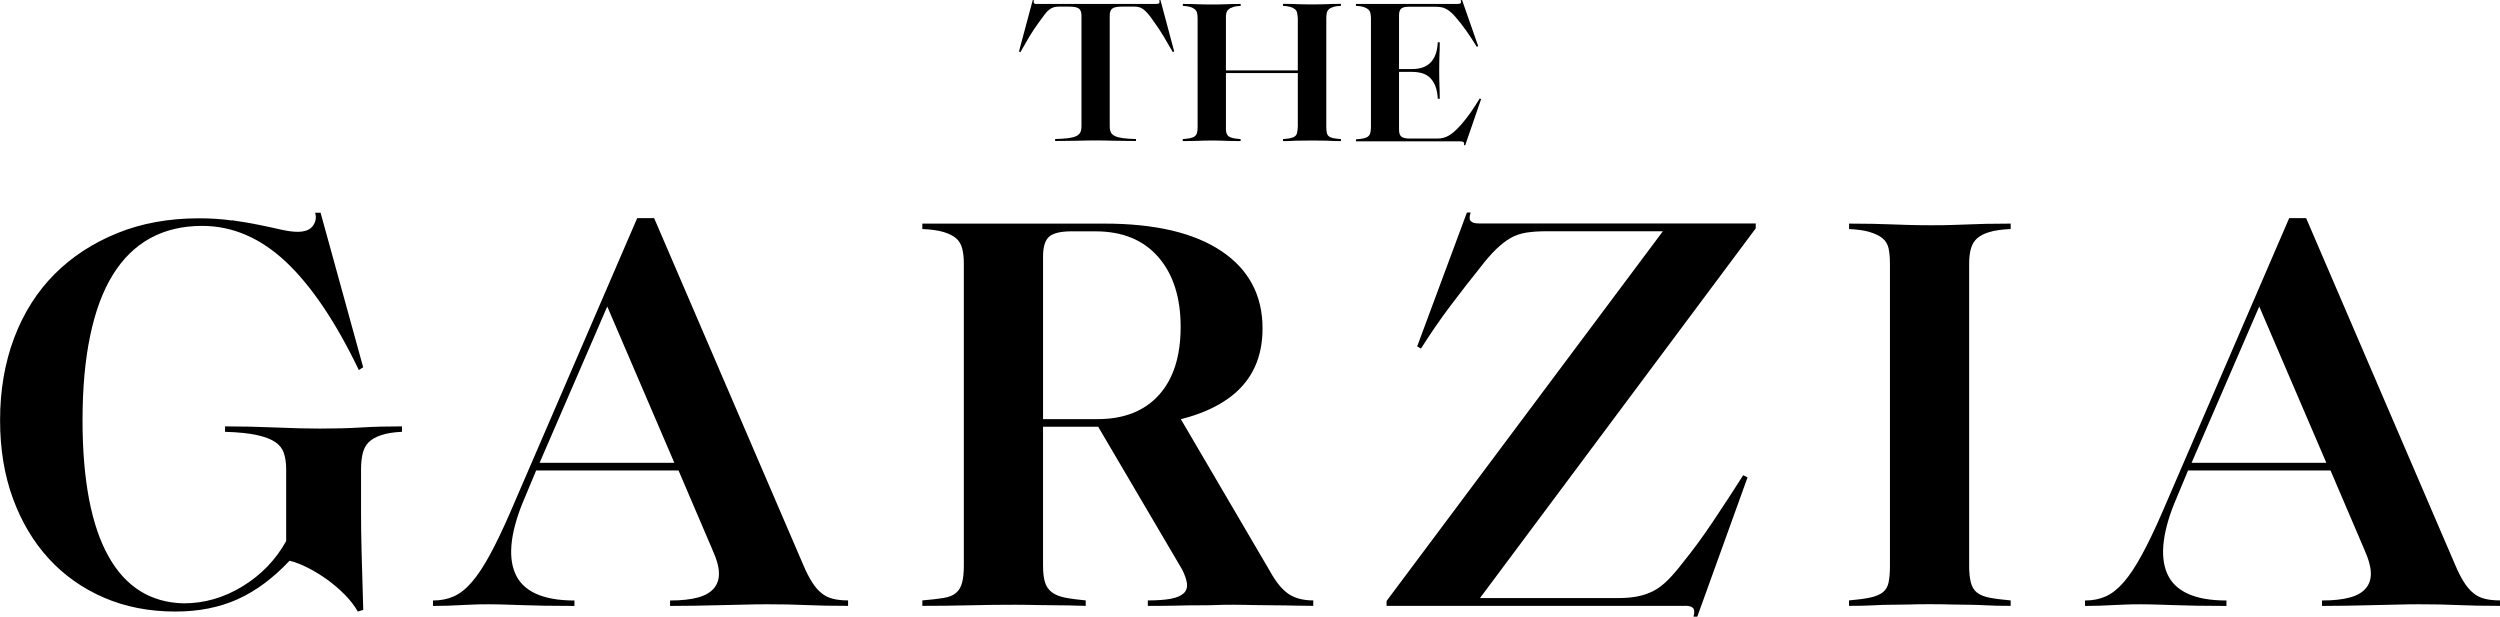
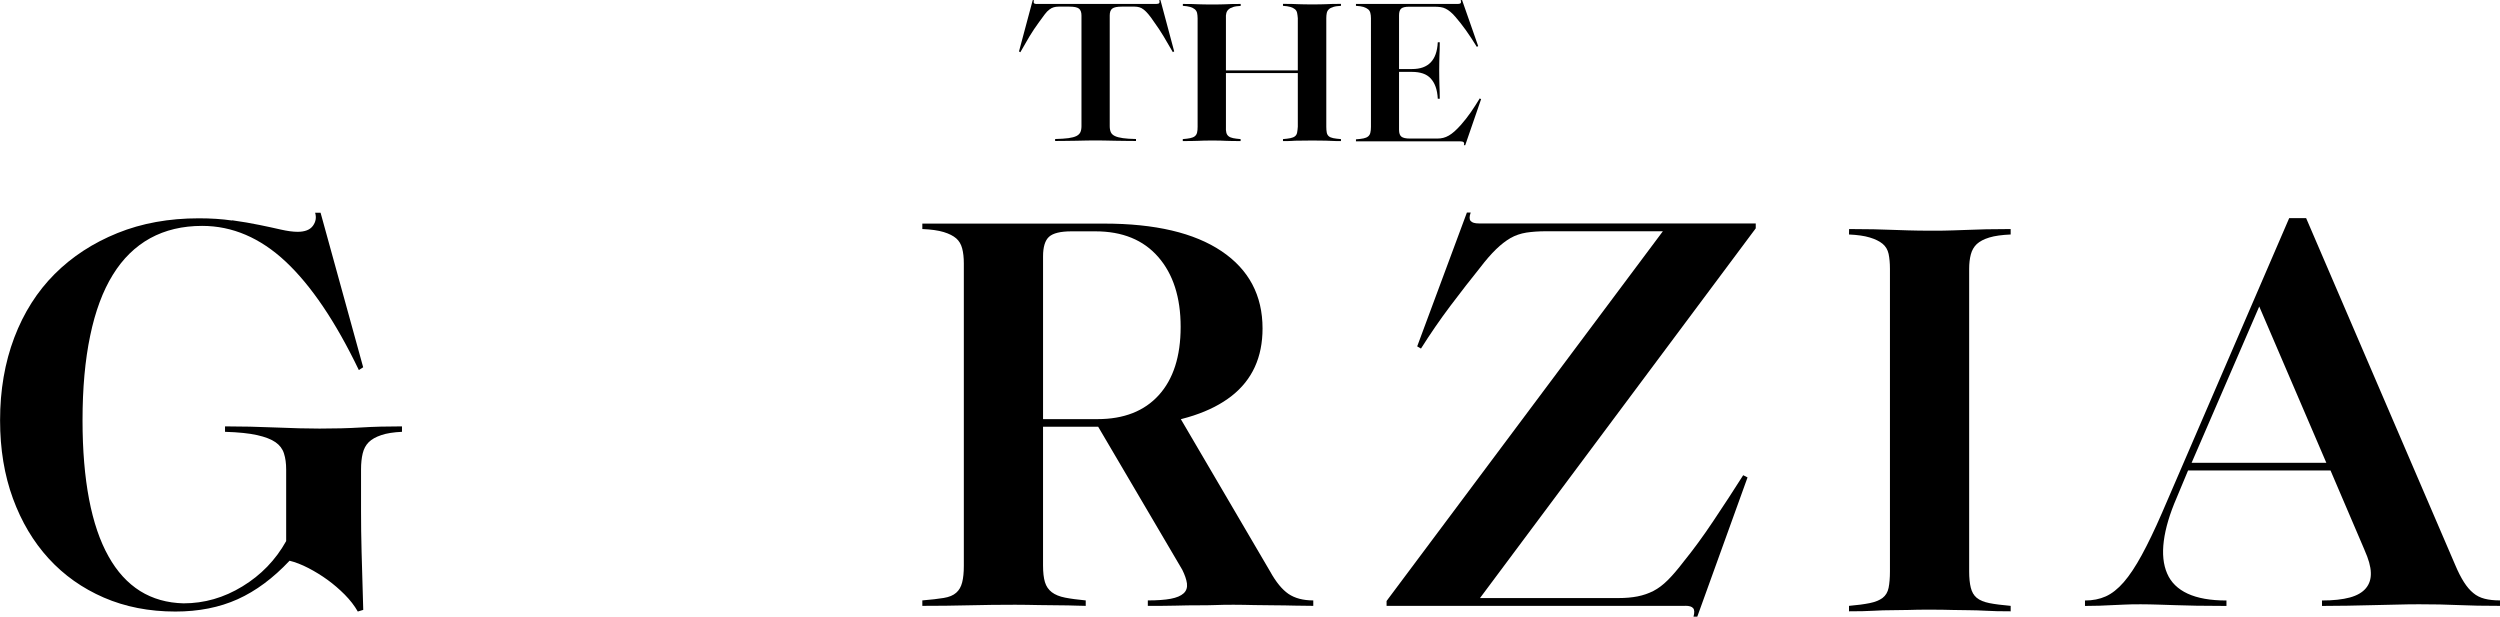
<svg xmlns="http://www.w3.org/2000/svg" id="Layer_2" data-name="Layer 2" viewBox="0 0 316.86 78.17">
  <defs>
    <style>      .cls-1 {        fill: #000;        stroke-width: 0px;      }    </style>
  </defs>
  <g id="Layer_1-2" data-name="Layer 1">
    <g>
      <path class="cls-1" d="M29.42,27.92c1.29.18,2.45.38,3.46.59,1.01.21,1.93.4,2.73.59.81.18,1.51.28,2.11.28.92,0,1.57-.25,1.94-.76.37-.51.46-1.06.28-1.66h.69l5.4,19.59-.55.35c-2.95-6.14-6.05-10.72-9.27-13.74-3.23-3.02-6.76-4.53-10.59-4.53-2.49,0-4.68.52-6.58,1.56-1.89,1.04-3.47,2.58-4.74,4.64-1.27,2.05-2.23,4.63-2.87,7.72-.65,3.09-.97,6.67-.97,10.73,0,3.78.28,7.12.83,10s1.37,5.29,2.46,7.23c1.08,1.94,2.42,3.4,4.01,4.4,1.59.99,3.43,1.51,5.5,1.56,2.63,0,5.12-.71,7.47-2.15,2.35-1.43,4.2-3.34,5.54-5.74v-9.07c0-.78-.09-1.46-.28-2.04-.18-.58-.54-1.05-1.07-1.42-.53-.37-1.3-.67-2.32-.9-1.02-.23-2.38-.37-4.08-.42v-.69c2.08,0,4.2.05,6.37.14,2.17.09,4.04.14,5.61.14,1.89,0,3.64-.04,5.26-.14s3.35-.14,5.19-.14v.69c-1.06.05-1.94.18-2.63.42-.69.23-1.22.53-1.59.9s-.62.84-.76,1.42c-.14.58-.21,1.26-.21,2.04v5.26c0,1.62.02,3.35.07,5.19.05,1.85.12,4.29.21,7.34l-.69.21c-.42-.74-.97-1.45-1.66-2.15-.69-.69-1.42-1.32-2.18-1.87-.76-.55-1.57-1.05-2.42-1.49-.85-.44-1.65-.75-2.39-.93-2.08,2.21-4.27,3.84-6.58,4.88-2.31,1.04-4.94,1.56-7.89,1.56-3.32,0-6.35-.59-9.07-1.77-2.72-1.18-5.05-2.83-6.99-4.95-1.94-2.12-3.45-4.66-4.53-7.61-1.08-2.95-1.63-6.25-1.63-9.9,0-3.83.6-7.32,1.8-10.49,1.2-3.16,2.91-5.85,5.12-8.06,2.21-2.21,4.87-3.94,7.96-5.19,3.09-1.25,6.53-1.87,10.31-1.87,1.52,0,2.93.09,4.22.28Z" />
-       <path class="cls-1" d="M90.32,69.73l-4.5-10.52,7.54.42h-26.02l.76-.35-1.59,3.81c-.88,2.03-1.42,3.85-1.63,5.47-.21,1.62-.07,2.99.42,4.12.48,1.13,1.35,1.98,2.6,2.56,1.25.58,2.88.87,4.91.87v.69c-1.52,0-2.79-.01-3.81-.03-1.02-.02-1.92-.05-2.7-.07-.79-.02-1.51-.05-2.18-.07-.67-.02-1.4-.04-2.18-.04-.83,0-1.52.01-2.08.04-.55.02-1.08.05-1.59.07-.51.02-1.03.05-1.56.07-.53.02-1.14.03-1.83.03v-.69c.97,0,1.84-.17,2.63-.52.78-.35,1.55-.95,2.28-1.8.74-.85,1.5-2,2.28-3.43.78-1.43,1.64-3.21,2.56-5.33l16.13-37.38h2.15l18.9,43.95c.37.88.74,1.6,1.11,2.18.37.58.76,1.04,1.18,1.38.42.35.9.59,1.45.73.55.14,1.2.21,1.94.21v.69c-2.03,0-3.8-.03-5.29-.1-1.5-.07-3.15-.1-4.95-.1-.88,0-1.81.01-2.8.04-.99.02-2.02.05-3.08.07s-2.13.05-3.22.07c-1.08.02-2.16.03-3.22.03v-.69c1.43,0,2.61-.13,3.53-.38.92-.25,1.6-.65,2.04-1.18s.65-1.19.62-1.97c-.02-.78-.29-1.73-.8-2.84ZM67.41,58.66h25.68l-7.47.35-9-20.97,4.29-8.31-12.67,29.28-.83-.35Z" />
      <path class="cls-1" d="M116.9,29.03v-.69h23.05c6.46,0,11.42,1.17,14.88,3.5,3.46,2.33,5.19,5.6,5.19,9.79,0,3.65-1.3,6.5-3.91,8.55-2.61,2.05-6.43,3.31-11.46,3.77l4.36-1.94,11.97,20.42c.74,1.34,1.51,2.28,2.32,2.84.81.55,1.86.83,3.15.83v.69c-.74,0-1.52-.01-2.35-.03-.83-.02-1.67-.04-2.53-.04s-1.72-.01-2.6-.03c-.88-.02-1.75-.04-2.63-.04s-1.66.01-2.35.04-1.43.03-2.21.03-1.67.01-2.67.04-2.2.03-3.63.03v-.69c1.2,0,2.17-.07,2.91-.21.74-.14,1.28-.37,1.63-.69.35-.32.48-.74.42-1.25-.07-.51-.27-1.08-.59-1.73l-10.66-18.13h-6.99v17.58c0,.88.08,1.58.24,2.11.16.53.45.96.87,1.28.42.32.98.55,1.7.69.71.14,1.58.25,2.6.35v.69c-.23,0-.65-.01-1.25-.03-.6-.02-1.29-.04-2.08-.04s-1.66-.01-2.63-.03-1.96-.04-2.98-.04c-1.94,0-3.89.02-5.85.07-1.96.05-3.93.07-5.92.07v-.69c1.11-.09,2.01-.2,2.7-.31.69-.11,1.22-.33,1.59-.66.37-.32.62-.76.76-1.32.14-.55.21-1.25.21-2.08v-38.34c0-.74-.07-1.37-.21-1.9-.14-.53-.39-.96-.76-1.28-.37-.32-.9-.59-1.59-.8-.69-.21-1.59-.33-2.7-.38ZM132.2,53.12h6.92c3.32,0,5.91-1.01,7.75-3.04,1.84-2.03,2.77-4.91,2.77-8.65s-.95-6.69-2.84-8.86c-1.89-2.17-4.55-3.25-7.96-3.25h-3.04c-1.38,0-2.33.23-2.84.69-.51.46-.76,1.29-.76,2.49v20.63Z" />
      <path class="cls-1" d="M213.6,76.79h-37.86v-.62l35.02-46.86h-14.81c-.92,0-1.75.06-2.49.17-.74.12-1.41.35-2.01.69-.6.35-1.21.82-1.83,1.42-.62.6-1.3,1.38-2.04,2.35-1.15,1.43-2.4,3.03-3.74,4.81-1.34,1.78-2.58,3.59-3.74,5.43l-.48-.28,6.3-16.96h.48c-.18.51-.18.87,0,1.07.18.21.53.31,1.04.31h35.09v.62l-34.95,46.86h17.58c.88,0,1.67-.07,2.39-.21.71-.14,1.38-.37,2.01-.69.62-.32,1.23-.78,1.83-1.38s1.27-1.38,2.01-2.35c1.2-1.48,2.46-3.19,3.77-5.16,1.32-1.96,2.57-3.89,3.77-5.78l.55.28-6.37,17.65h-.48c.14-.51.13-.87-.04-1.07-.16-.21-.5-.31-1-.31Z" />
-       <path class="cls-1" d="M234.36,29.03v-.69c1.25,0,2.28.01,3.11.03.83.02,1.59.05,2.28.07.69.02,1.41.05,2.15.07.74.02,1.68.04,2.84.04s2.09-.01,2.8-.04c.71-.02,1.39-.04,2.04-.07.65-.02,1.36-.04,2.15-.07.78-.02,1.82-.03,3.11-.03v.69c-1.11.05-2.01.17-2.7.38-.69.21-1.22.49-1.59.83-.37.35-.62.79-.76,1.32-.14.53-.21,1.14-.21,1.83v38.34c0,.83.07,1.52.21,2.08.14.55.39.98.76,1.28.37.3.9.52,1.59.66s1.59.25,2.7.35v.69c-1.29,0-2.33-.02-3.11-.07-.79-.04-1.5-.07-2.15-.07s-1.34-.01-2.08-.03c-.74-.02-1.68-.04-2.84-.04s-2.04.01-2.8.04c-.76.02-1.48.03-2.15.03s-1.42.02-2.25.07c-.83.05-1.87.07-3.11.07v-.69c1.06-.09,1.94-.21,2.63-.35.69-.14,1.23-.36,1.63-.66.39-.3.65-.73.76-1.28.11-.55.17-1.25.17-2.08v-38.34c0-.74-.06-1.37-.17-1.9-.12-.53-.37-.96-.76-1.28-.39-.32-.93-.59-1.63-.8-.69-.21-1.57-.33-2.63-.38Z" />
+       <path class="cls-1" d="M234.36,29.03c1.25,0,2.28.01,3.11.03.83.02,1.59.05,2.28.07.69.02,1.41.05,2.15.07.74.02,1.68.04,2.84.04s2.09-.01,2.8-.04c.71-.02,1.39-.04,2.04-.07.65-.02,1.36-.04,2.15-.07.78-.02,1.82-.03,3.11-.03v.69c-1.11.05-2.01.17-2.7.38-.69.21-1.22.49-1.59.83-.37.35-.62.79-.76,1.32-.14.53-.21,1.14-.21,1.83v38.34c0,.83.07,1.52.21,2.08.14.55.39.98.76,1.28.37.3.9.52,1.59.66s1.59.25,2.7.35v.69c-1.29,0-2.33-.02-3.11-.07-.79-.04-1.5-.07-2.15-.07s-1.34-.01-2.08-.03c-.74-.02-1.68-.04-2.84-.04s-2.04.01-2.8.04c-.76.02-1.48.03-2.15.03s-1.42.02-2.25.07c-.83.05-1.87.07-3.11.07v-.69c1.06-.09,1.94-.21,2.63-.35.69-.14,1.23-.36,1.63-.66.39-.3.65-.73.76-1.28.11-.55.17-1.25.17-2.08v-38.34c0-.74-.06-1.37-.17-1.9-.12-.53-.37-.96-.76-1.28-.39-.32-.93-.59-1.63-.8-.69-.21-1.57-.33-2.63-.38Z" />
      <path class="cls-1" d="M299.7,69.73l-4.5-10.52,7.54.42h-26.03l.76-.35-1.59,3.81c-.88,2.03-1.42,3.85-1.63,5.47s-.07,2.99.42,4.12c.48,1.13,1.35,1.98,2.6,2.56,1.25.58,2.88.87,4.92.87v.69c-1.52,0-2.79-.01-3.81-.03-1.02-.02-1.92-.05-2.7-.07-.79-.02-1.51-.05-2.18-.07-.67-.02-1.4-.04-2.18-.04-.83,0-1.52.01-2.08.04-.55.02-1.08.05-1.59.07s-1.03.05-1.56.07c-.53.02-1.14.03-1.83.03v-.69c.97,0,1.85-.17,2.63-.52.78-.35,1.54-.95,2.28-1.8.74-.85,1.5-2,2.28-3.43.78-1.43,1.64-3.21,2.56-5.33l16.13-37.38h2.15l18.89,43.95c.37.88.74,1.6,1.11,2.18.37.58.76,1.04,1.18,1.38.41.35.9.59,1.45.73.55.14,1.2.21,1.94.21v.69c-2.03,0-3.79-.03-5.29-.1s-3.15-.1-4.95-.1c-.88,0-1.81.01-2.8.04-.99.02-2.02.05-3.08.07-1.06.02-2.13.05-3.22.07s-2.16.03-3.22.03v-.69c1.43,0,2.61-.13,3.53-.38.92-.25,1.6-.65,2.04-1.18.44-.53.65-1.19.62-1.97-.02-.78-.29-1.73-.79-2.84ZM276.79,58.66h25.68l-7.47.35-9-20.97,4.29-8.31-12.67,29.28-.83-.35Z" />
    </g>
    <g>
      <path class="cls-1" d="M131.42.5h15.12c.2,0,.33-.04.38-.11.06-.07.06-.2.01-.38h.15l1.74,6.5-.17.1c-.43-.74-.82-1.42-1.18-2.02-.36-.6-.77-1.22-1.23-1.85-.26-.4-.5-.71-.71-.96s-.4-.43-.58-.57c-.18-.14-.36-.24-.55-.29-.18-.05-.38-.08-.6-.08h-1.61c-.6,0-1,.08-1.22.25-.22.17-.32.46-.32.87v14.03c0,.31.05.57.14.77s.26.36.51.48c.25.12.59.21,1.02.27.43.06.98.1,1.66.11v.25c-.31,0-.71,0-1.19-.01-.48,0-.97-.02-1.46-.02-.5,0-.97-.02-1.43-.03-.46,0-.81-.01-1.06-.01s-.6,0-1.04.01c-.45,0-.92.02-1.42.03-.5,0-.99.02-1.46.02-.48,0-.88.01-1.19.01v-.25c.7-.02,1.26-.05,1.69-.11.43-.06.77-.15,1.01-.27.24-.12.41-.29.5-.48s.14-.46.14-.77V1.96c0-.41-.11-.7-.32-.87-.22-.17-.62-.25-1.22-.25h-1.37c-.22,0-.41.03-.6.08-.18.05-.37.14-.56.29-.19.14-.39.34-.58.6s-.44.58-.72.98c-.46.63-.87,1.24-1.23,1.84-.36.6-.74,1.26-1.15,1.99l-.17-.1,1.74-6.5h.15c-.05.18-.04.31.01.38s.19.11.38.11Z" />
      <path class="cls-1" d="M149.92.75v-.25c.45,0,.82,0,1.12.01.3,0,.57.02.82.03.25,0,.5.02.77.02.26,0,.6.01,1.02.01s.75,0,.99-.01c.25,0,.49-.02.72-.02.23,0,.49-.02.77-.03.28,0,.65-.01,1.12-.01v.25c-.4.02-.72.06-.96.14-.24.08-.43.17-.57.3-.14.12-.24.28-.29.47-.05.19-.07.41-.05.66v6.6h9.11V2.31c-.02-.26-.05-.49-.09-.68-.04-.19-.13-.34-.27-.46s-.33-.21-.58-.29c-.25-.07-.56-.12-.94-.14v-.25c.45,0,.82,0,1.12.01.3,0,.57.02.82.03.25,0,.5.02.77.02.26,0,.6.01,1.02.01s.75,0,1-.01c.26,0,.5-.02.75-.02.24,0,.5-.02.77-.03.27,0,.64-.01,1.1-.01v.25c-.4.02-.72.06-.97.14-.25.08-.44.17-.57.3-.13.12-.22.28-.26.47s-.06.41-.06.66v13.75c0,.3.02.55.06.75.04.2.13.35.26.46.13.11.32.19.57.24s.57.09.97.12v.25c-.46,0-.84,0-1.12-.02s-.54-.03-.77-.03-.48,0-.73-.01c-.26,0-.59-.01-1-.01s-.76,0-1.03.01c-.27,0-.53.01-.77.01s-.51,0-.81.03c-.3.02-.67.02-1.12.02v-.25c.38-.03.69-.07.94-.12.25-.05.44-.13.58-.24.14-.11.23-.26.27-.46.04-.2.07-.45.09-.75v-6.8h-9.11v6.8c-.02.3,0,.55.05.75.05.2.15.35.29.46.14.11.33.19.58.24s.56.09.94.12v.25c-.46,0-.83,0-1.1-.01-.27,0-.53-.02-.76-.02-.23,0-.48-.02-.73-.03-.26,0-.59-.01-1.01-.01s-.75,0-1.02.01c-.27,0-.52.02-.77.03-.25,0-.52.02-.82.02-.3,0-.67.01-1.12.01v-.25c.38-.03.7-.07.94-.12s.44-.13.58-.24c.14-.11.24-.26.29-.46.05-.2.07-.45.07-.75V2.31c0-.26-.03-.49-.07-.68-.05-.19-.15-.34-.29-.46s-.33-.21-.58-.29c-.25-.07-.56-.12-.94-.14Z" />
      <path class="cls-1" d="M171.86.75v-.25h12.93c.17,0,.28-.04.34-.11.06-.07.06-.2.01-.38h.17l2.04,5.83-.17.1c-.5-.81-.96-1.52-1.4-2.13-.44-.61-.88-1.18-1.33-1.69-.22-.25-.42-.46-.62-.62-.2-.17-.4-.3-.6-.4-.2-.1-.41-.17-.65-.2-.23-.03-.5-.05-.79-.05h-3.18c-.5,0-.84.08-1.02.24-.18.16-.27.44-.27.86v6.8h1.64c.53,0,.99-.07,1.38-.21s.72-.35.99-.63c.27-.28.48-.63.63-1.05.15-.42.24-.92.27-1.5h.25c0,.33,0,.63-.01.91,0,.27-.02.55-.03.82,0,.27-.02.56-.02.86,0,.3-.01.63-.01.99s0,.69.01.99c0,.3.02.58.02.86,0,.27.02.55.03.83,0,.28.01.58.01.89h-.25c-.03-.58-.12-1.08-.27-1.5-.15-.42-.36-.78-.63-1.07-.27-.29-.6-.5-.99-.63s-.85-.2-1.38-.2h-1.64v7.35c0,.41.1.7.3.86.2.16.56.24,1.09.24h3.45c.28,0,.54-.03.77-.09.23-.06.46-.15.7-.29.23-.13.47-.31.72-.53s.52-.5.82-.83c.46-.53.88-1.06,1.25-1.6.37-.54.75-1.12,1.13-1.75l.17.1-2.01,5.83h-.17c.05-.18.04-.31-.04-.38-.07-.07-.23-.11-.46-.11h-13.18v-.25c.4-.03.72-.07.96-.12s.43-.13.57-.24c.14-.11.24-.26.29-.46.05-.2.08-.45.08-.75V2.31c0-.26-.03-.49-.08-.68s-.14-.34-.29-.46-.33-.21-.57-.29c-.24-.07-.56-.12-.96-.14Z" />
    </g>
  </g>
</svg>